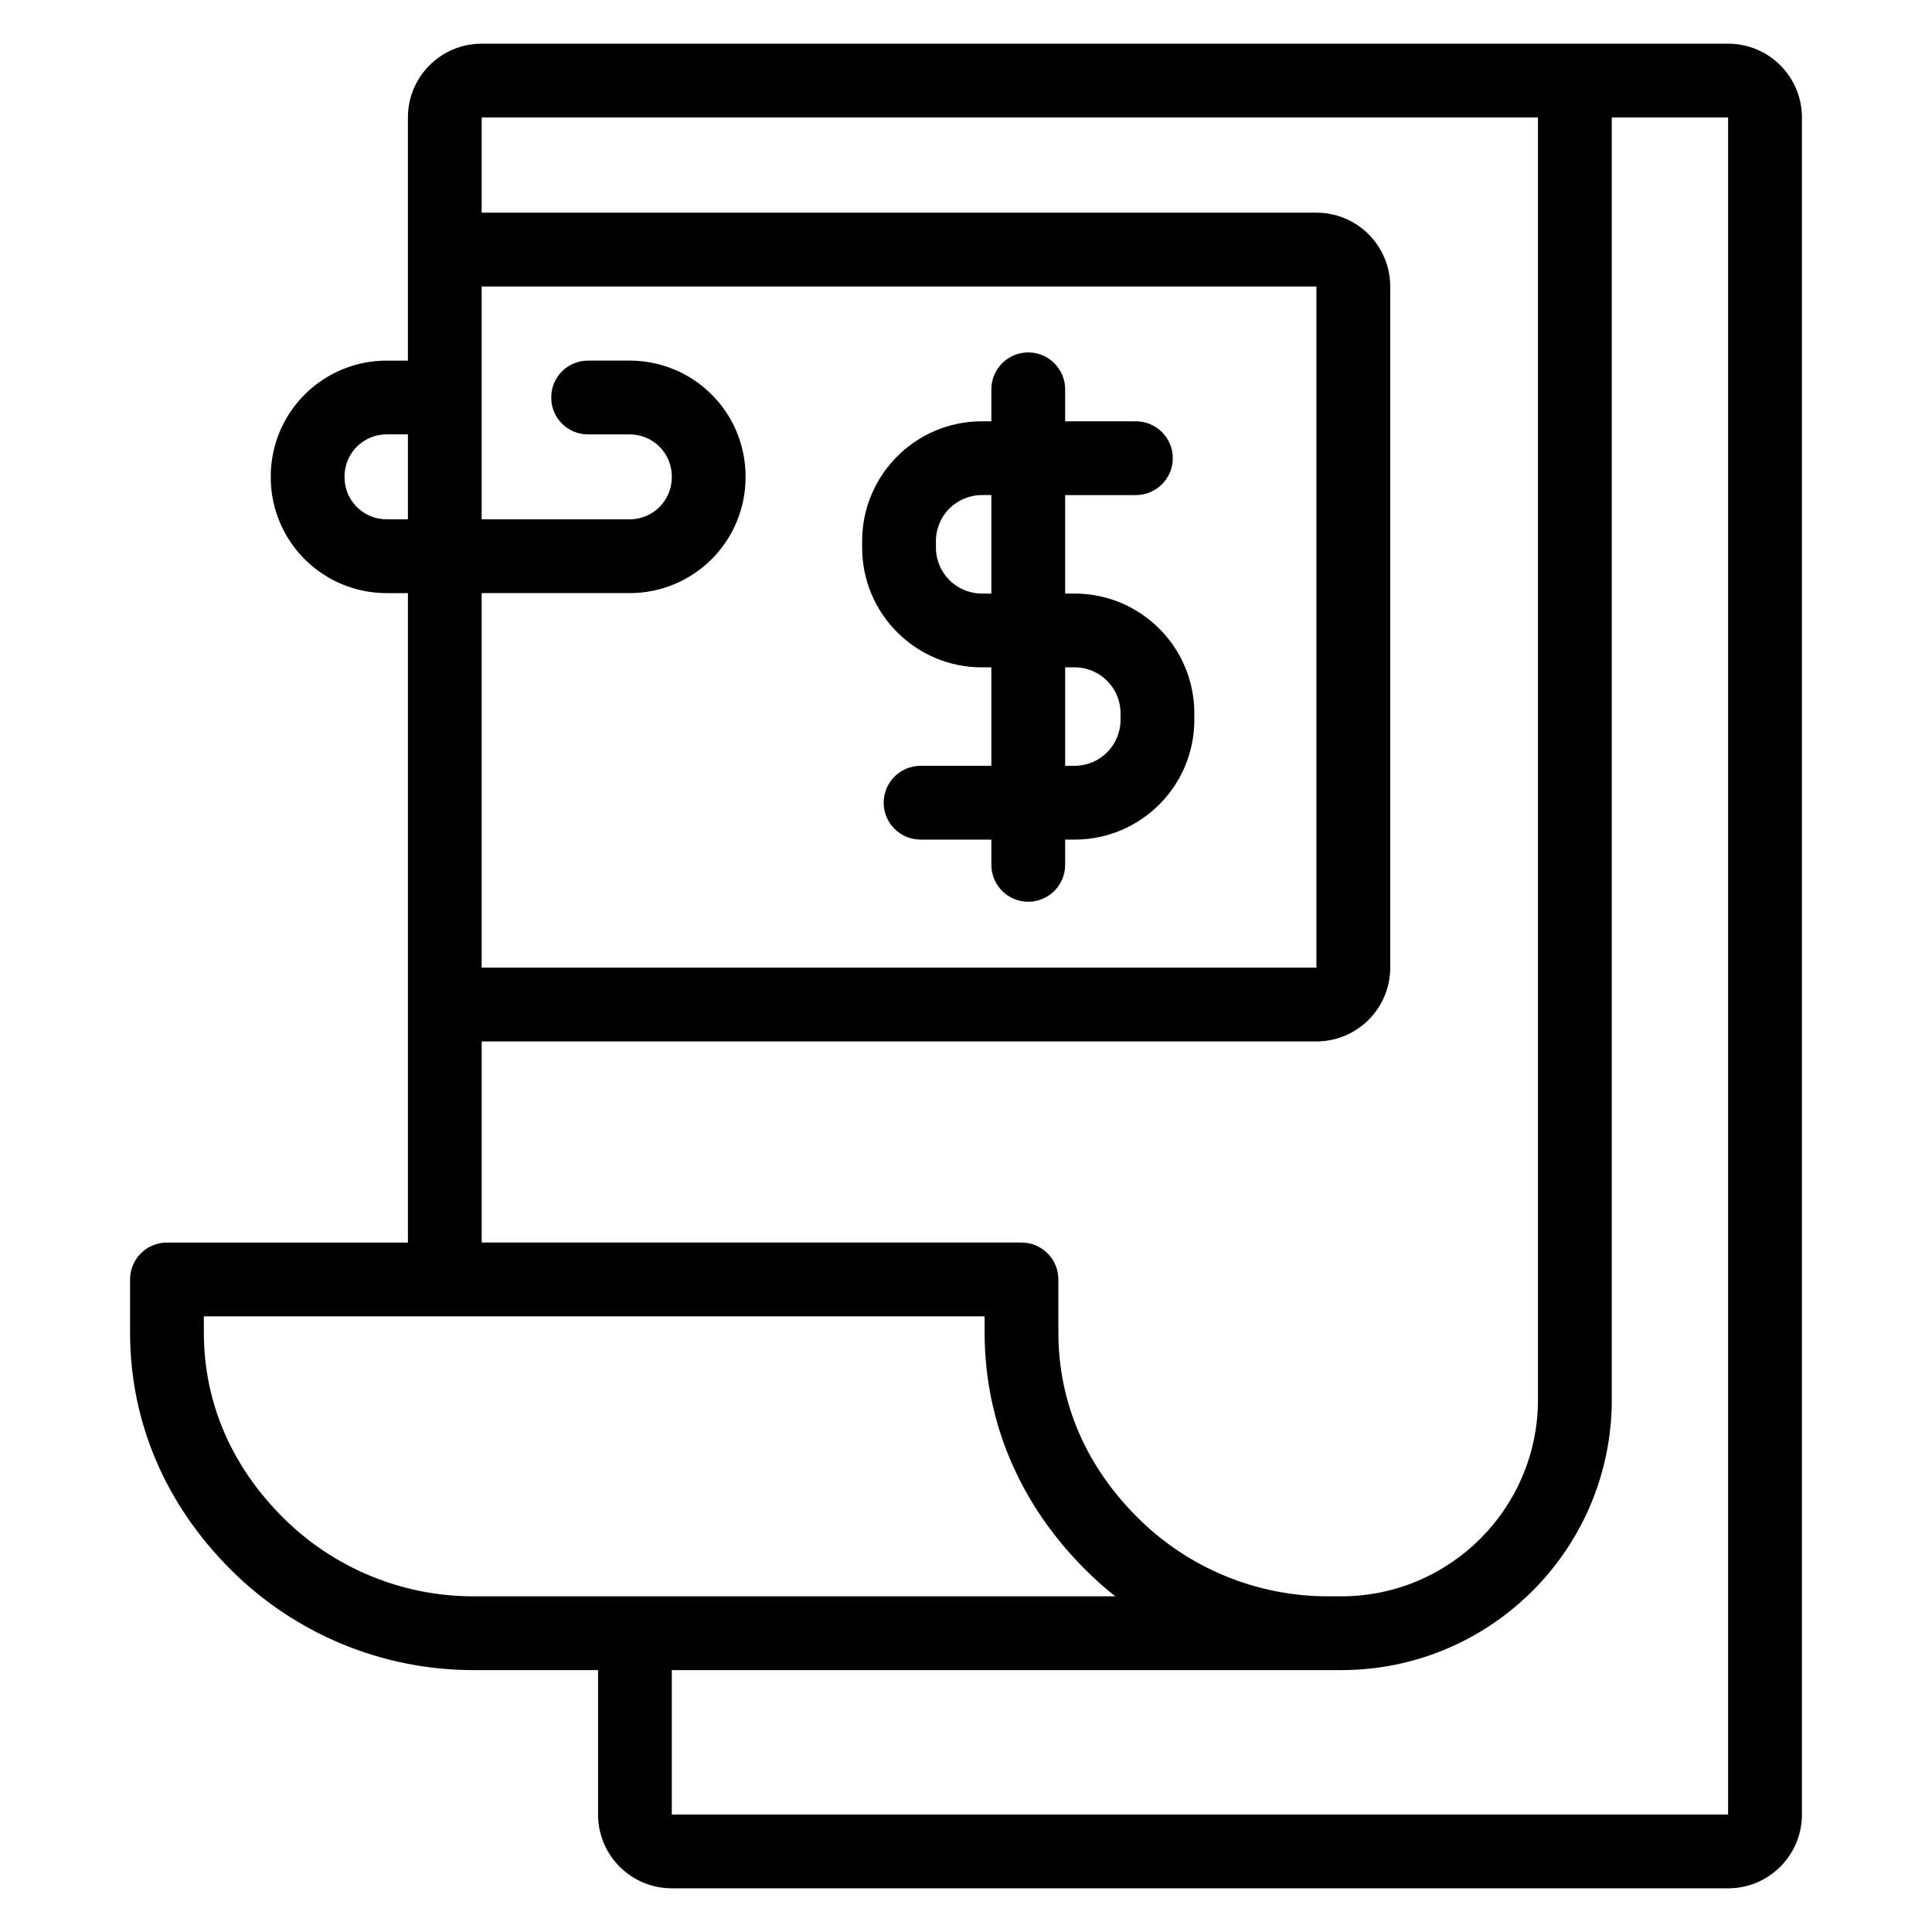
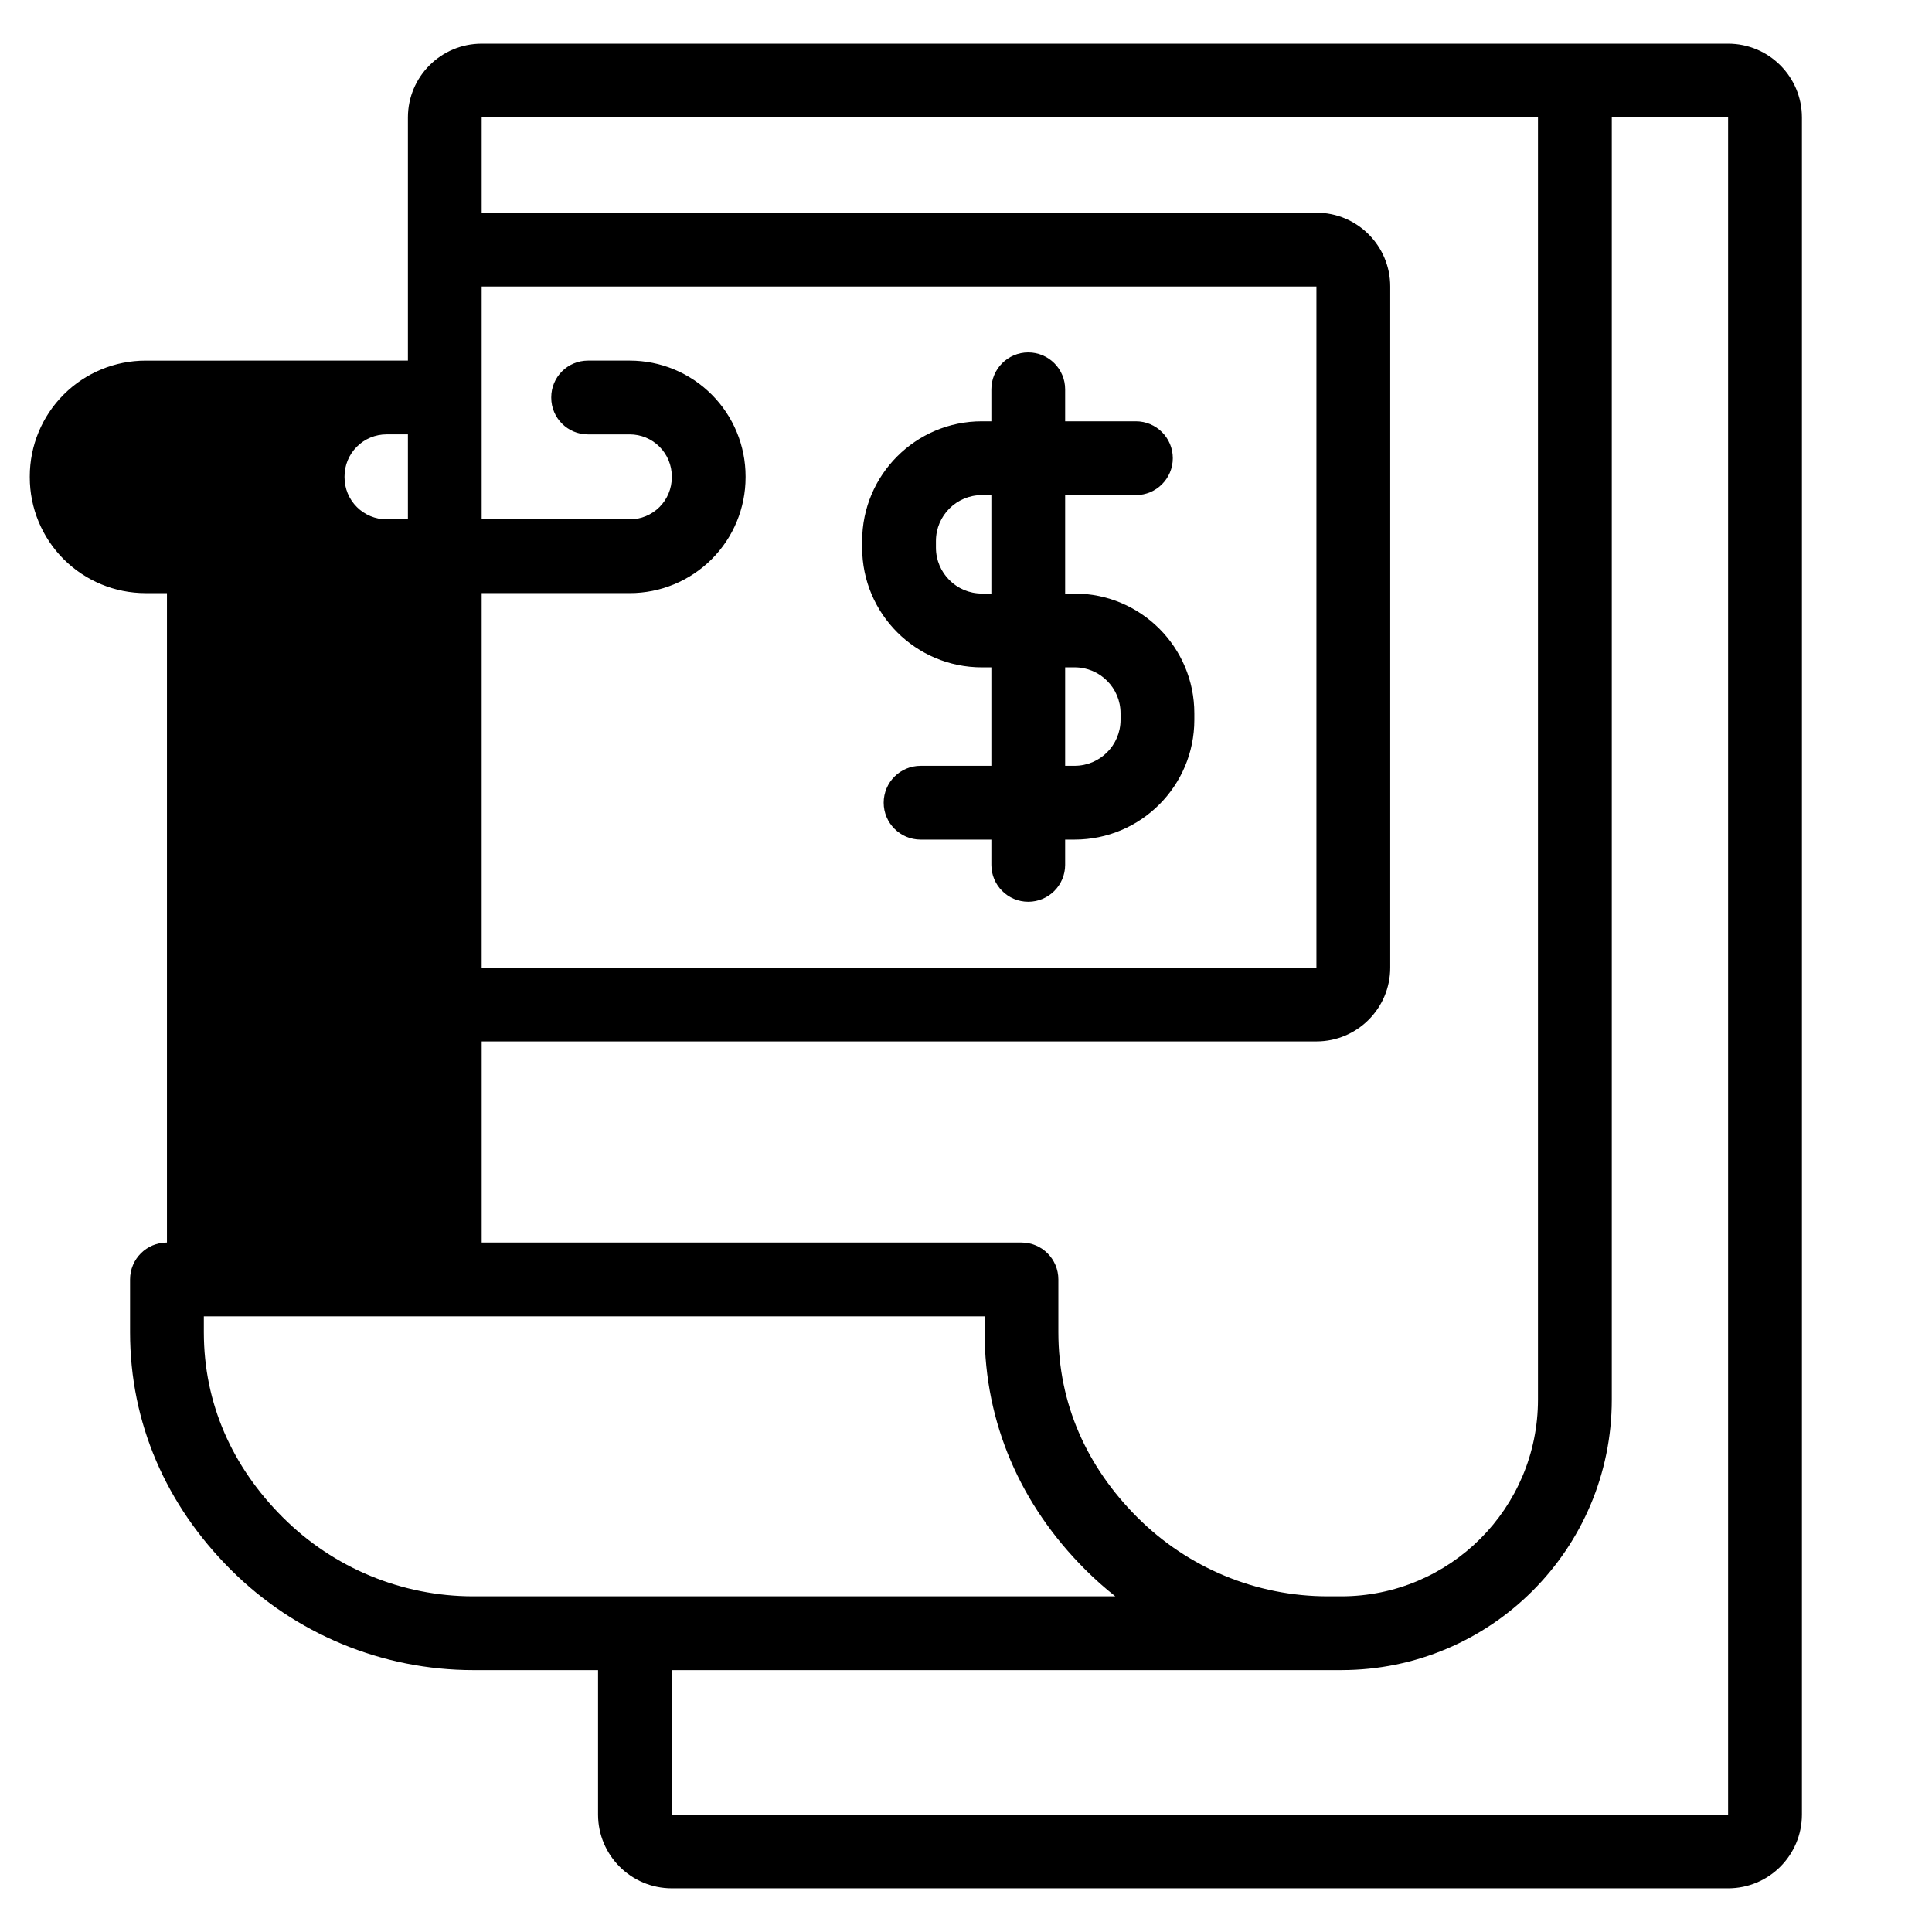
<svg xmlns="http://www.w3.org/2000/svg" fill="#000000" width="800px" height="800px" version="1.1" viewBox="144 144 512 512">
-   <path d="m252.1 239.56v-64.43c0-10.801 8.754-19.555 19.555-19.555h330.32c10.801 0 19.555 8.754 19.555 19.555v449.74c0 10.801-8.754 19.555-19.555 19.555h-279.93c-10.801 0-19.555-8.754-19.555-19.555v-38.273h-33.062c-24.102 0-47.223-9.578-64.27-26.621-0.023-0.023-0.051-0.051-0.074-0.074-17.043-17.043-26.617-38.742-26.617-62.848v-13.992c0-5.398 4.375-9.777 9.777-9.777h63.859v-172.1h-5.66c-8.141 0-15.949-3.238-21.703-8.988-5.758-5.758-8.988-13.562-8.988-21.703v-0.238c0-8.141 3.231-15.941 8.988-21.699 5.758-5.758 13.562-8.988 21.703-8.988h5.66zm319.04-64.43v339.77c0 39.598-32.098 71.695-71.695 71.695h-177.41v38.273h279.93v-449.74h-30.832zm-131.57 391.91c-2.769-2.184-5.426-4.543-7.945-7.066l-0.074-0.074c-17.043-17.043-26.621-38.742-26.621-62.848v-4.215h-206.91v4.215c0 18.922 7.512 35.645 20.891 49.023 0.023 0.02 0.051 0.043 0.074 0.07 13.379 13.379 31.527 20.895 50.441 20.895h170.15zm-167.92-147.05v53.293h143.05c5.402 0 9.777 4.379 9.777 9.777v13.992c0 18.922 7.516 35.645 20.895 49.023 0.023 0.02 0.051 0.043 0.074 0.07 13.379 13.379 31.52 20.895 50.441 20.895h3.551c28.797 0 52.141-23.344 52.141-52.141v-339.77h-279.93v25.234h221.22c10.801 0 19.555 8.754 19.555 19.555v180.51c0 10.801-8.754 19.555-19.555 19.555h-221.22zm0-138.36h39.246c2.957 0 5.785-1.176 7.875-3.262 2.09-2.09 3.262-4.922 3.262-7.875v-0.238c0-2.953-1.172-5.785-3.262-7.871-2.09-2.09-4.918-3.262-7.875-3.262h-11.09c-5.367 0-9.719-4.352-9.719-9.719v-0.125c0-2.578 1.027-5.047 2.848-6.867 1.82-1.82 4.289-2.844 6.867-2.844h11.09c8.141 0 15.949 3.231 21.703 8.988 5.758 5.758 8.988 13.559 8.988 21.699v0.238c0 8.141-3.231 15.949-8.988 21.703-5.758 5.75-13.562 8.988-21.703 8.988h-39.246v99.254h221.22v-180.51h-221.22v61.703zm135.07-25.98v-8.48c0-5.398 4.379-9.777 9.777-9.777 5.391 0 9.777 4.379 9.777 9.777v8.48h18.754c5.391 0 9.777 4.379 9.777 9.777 0 5.391-4.383 9.777-9.777 9.777h-18.754v26.094h2.508c17.52 0 31.727 14.203 31.727 31.727v1.75c0 17.52-14.207 31.727-31.727 31.727h-2.508v6.695c0 5.391-4.383 9.777-9.777 9.777-5.398 0-9.777-4.383-9.777-9.777v-6.695h-18.762c-5.391 0-9.777-4.383-9.777-9.777 0-5.398 4.383-9.777 9.777-9.777h18.762v-26.094h-2.516c-17.52 0-31.727-14.207-31.727-31.727v-1.75c0-17.523 14.207-31.727 31.727-31.727zm19.555 65.199v26.094h2.508c6.719 0 12.172-5.453 12.172-12.172v-1.75c0-6.723-5.453-12.172-12.172-12.172zm-19.555-45.648h-2.516c-6.719 0-12.172 5.445-12.172 12.172v1.75c0 6.719 5.453 12.172 12.172 12.172h2.516zm-154.62-16.086h-5.66c-2.957 0-5.785 1.172-7.875 3.262-2.09 2.086-3.262 4.918-3.262 7.871v0.238c0 2.953 1.172 5.785 3.262 7.875 2.09 2.086 4.918 3.262 7.875 3.262h5.66v-22.512z" fill-rule="evenodd" />
+   <path d="m252.1 239.56v-64.43c0-10.801 8.754-19.555 19.555-19.555h330.32c10.801 0 19.555 8.754 19.555 19.555v449.74c0 10.801-8.754 19.555-19.555 19.555h-279.93c-10.801 0-19.555-8.754-19.555-19.555v-38.273h-33.062c-24.102 0-47.223-9.578-64.27-26.621-0.023-0.023-0.051-0.051-0.074-0.074-17.043-17.043-26.617-38.742-26.617-62.848v-13.992c0-5.398 4.375-9.777 9.777-9.777v-172.1h-5.66c-8.141 0-15.949-3.238-21.703-8.988-5.758-5.758-8.988-13.562-8.988-21.703v-0.238c0-8.141 3.231-15.941 8.988-21.699 5.758-5.758 13.562-8.988 21.703-8.988h5.66zm319.04-64.43v339.77c0 39.598-32.098 71.695-71.695 71.695h-177.41v38.273h279.93v-449.74h-30.832zm-131.57 391.91c-2.769-2.184-5.426-4.543-7.945-7.066l-0.074-0.074c-17.043-17.043-26.621-38.742-26.621-62.848v-4.215h-206.91v4.215c0 18.922 7.512 35.645 20.891 49.023 0.023 0.02 0.051 0.043 0.074 0.07 13.379 13.379 31.527 20.895 50.441 20.895h170.15zm-167.92-147.05v53.293h143.05c5.402 0 9.777 4.379 9.777 9.777v13.992c0 18.922 7.516 35.645 20.895 49.023 0.023 0.02 0.051 0.043 0.074 0.07 13.379 13.379 31.52 20.895 50.441 20.895h3.551c28.797 0 52.141-23.344 52.141-52.141v-339.77h-279.93v25.234h221.22c10.801 0 19.555 8.754 19.555 19.555v180.51c0 10.801-8.754 19.555-19.555 19.555h-221.22zm0-138.36h39.246c2.957 0 5.785-1.176 7.875-3.262 2.09-2.09 3.262-4.922 3.262-7.875v-0.238c0-2.953-1.172-5.785-3.262-7.871-2.09-2.09-4.918-3.262-7.875-3.262h-11.09c-5.367 0-9.719-4.352-9.719-9.719v-0.125c0-2.578 1.027-5.047 2.848-6.867 1.82-1.82 4.289-2.844 6.867-2.844h11.09c8.141 0 15.949 3.231 21.703 8.988 5.758 5.758 8.988 13.559 8.988 21.699v0.238c0 8.141-3.231 15.949-8.988 21.703-5.758 5.75-13.562 8.988-21.703 8.988h-39.246v99.254h221.22v-180.51h-221.22v61.703zm135.07-25.98v-8.48c0-5.398 4.379-9.777 9.777-9.777 5.391 0 9.777 4.379 9.777 9.777v8.48h18.754c5.391 0 9.777 4.379 9.777 9.777 0 5.391-4.383 9.777-9.777 9.777h-18.754v26.094h2.508c17.52 0 31.727 14.203 31.727 31.727v1.75c0 17.52-14.207 31.727-31.727 31.727h-2.508v6.695c0 5.391-4.383 9.777-9.777 9.777-5.398 0-9.777-4.383-9.777-9.777v-6.695h-18.762c-5.391 0-9.777-4.383-9.777-9.777 0-5.398 4.383-9.777 9.777-9.777h18.762v-26.094h-2.516c-17.52 0-31.727-14.207-31.727-31.727v-1.75c0-17.523 14.207-31.727 31.727-31.727zm19.555 65.199v26.094h2.508c6.719 0 12.172-5.453 12.172-12.172v-1.75c0-6.723-5.453-12.172-12.172-12.172zm-19.555-45.648h-2.516c-6.719 0-12.172 5.445-12.172 12.172v1.75c0 6.719 5.453 12.172 12.172 12.172h2.516zm-154.62-16.086h-5.66c-2.957 0-5.785 1.172-7.875 3.262-2.09 2.086-3.262 4.918-3.262 7.871v0.238c0 2.953 1.172 5.785 3.262 7.875 2.09 2.086 4.918 3.262 7.875 3.262h5.66v-22.512z" fill-rule="evenodd" />
</svg>